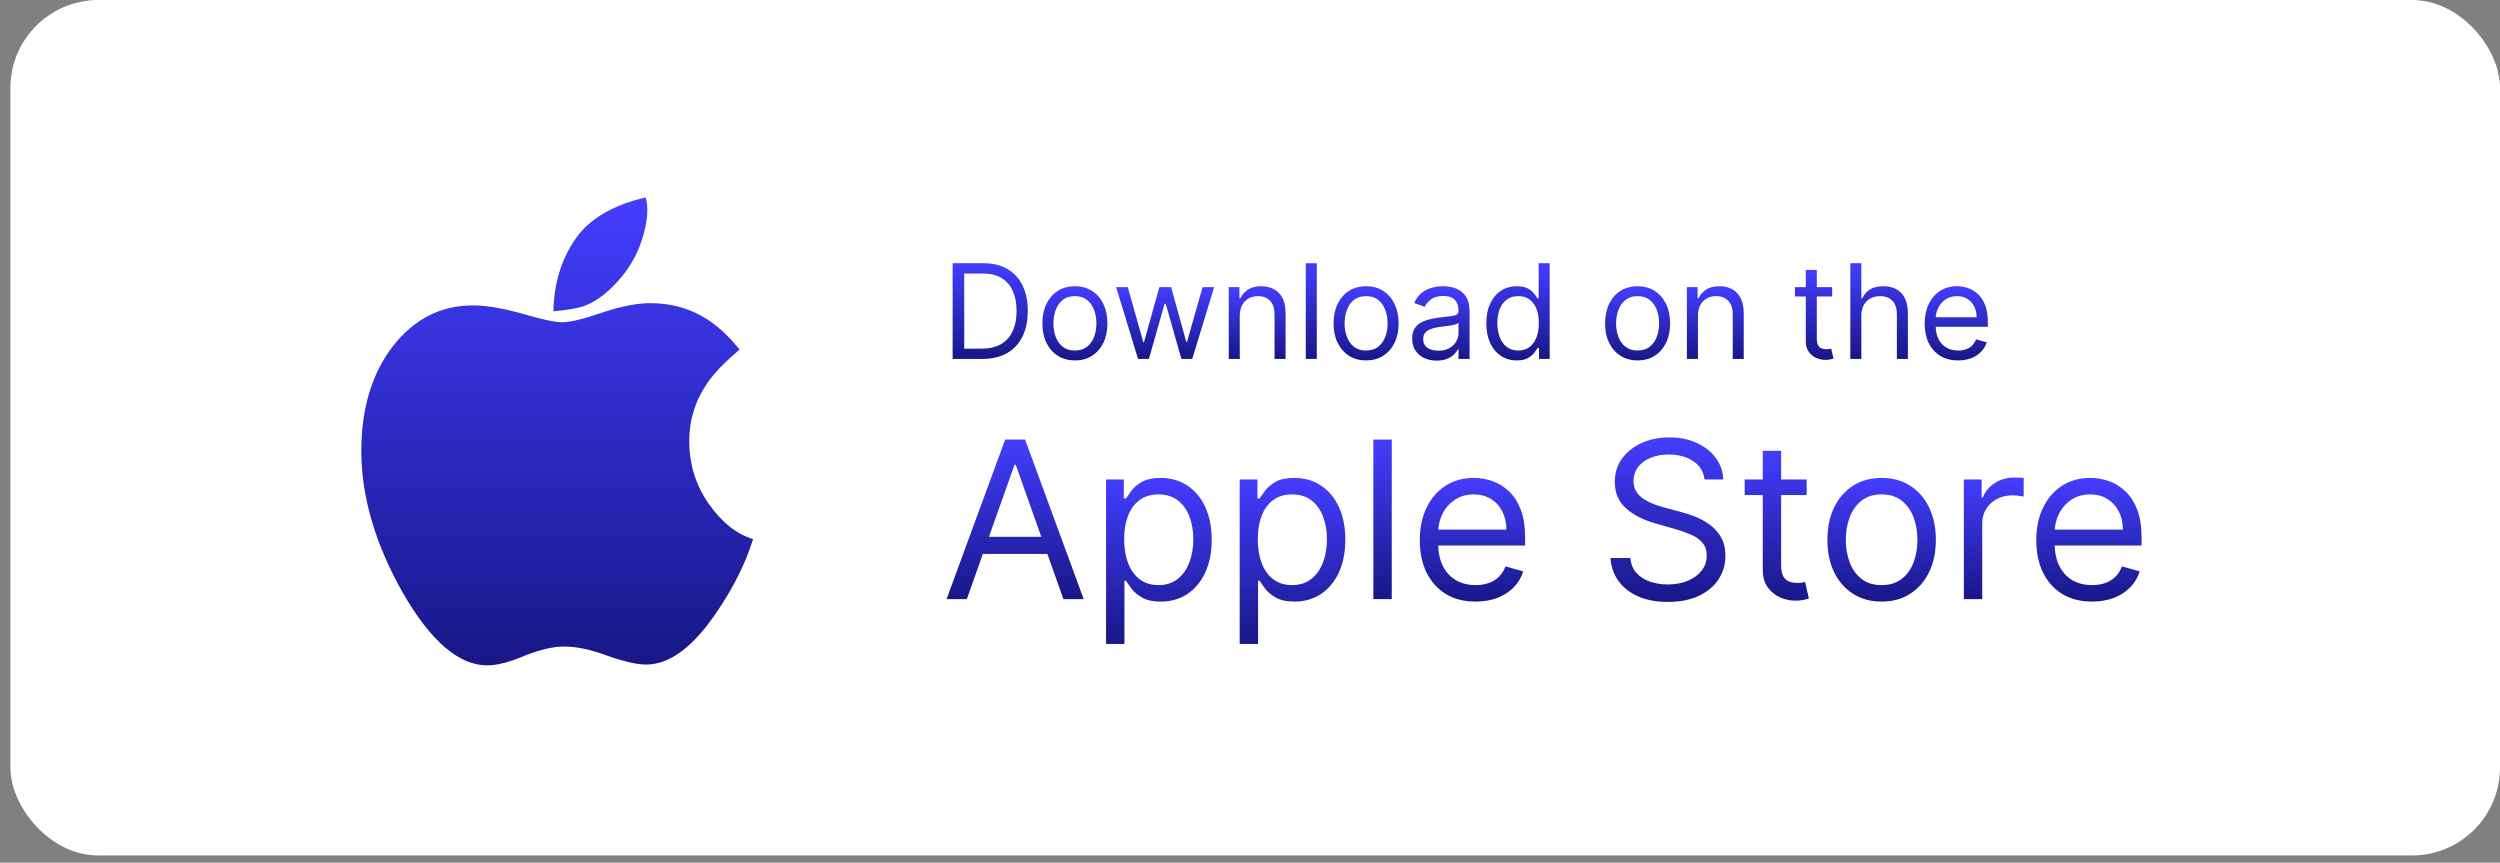
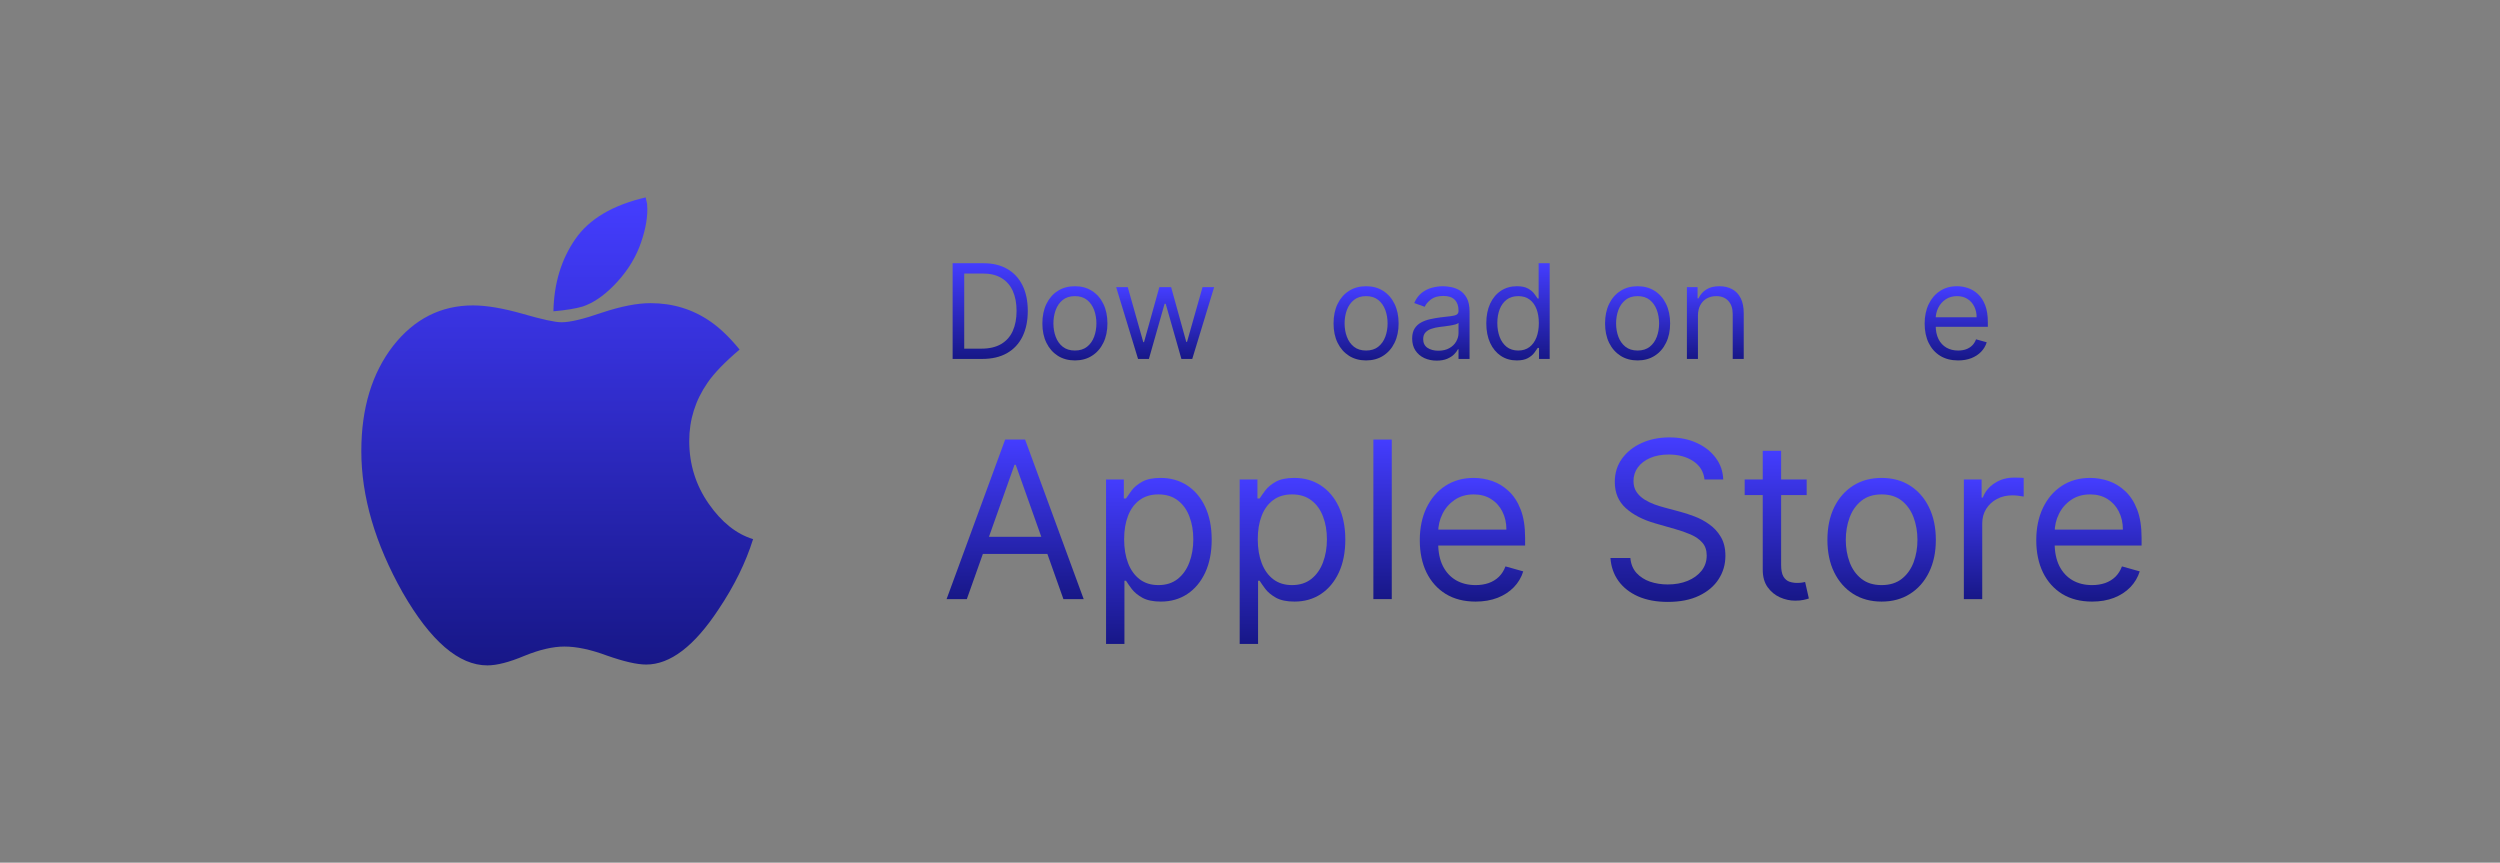
<svg xmlns="http://www.w3.org/2000/svg" width="142" height="49" viewBox="0 0 142 49" fill="none">
  <rect x="0" y="0" width="142" height="49" fill="#808080" stroke="none" />
-   <rect x="0.59" width="141.411" height="48.591" rx="5" fill="white" />
  <path d="M42.775 30.622C42.36 31.953 41.705 33.284 40.811 34.615C39.437 36.702 38.068 37.746 36.705 37.746C36.183 37.746 35.438 37.576 34.469 37.235C33.553 36.894 32.749 36.724 32.057 36.724C31.407 36.724 30.651 36.899 29.788 37.251C28.926 37.613 28.223 37.794 27.68 37.794C26.061 37.794 24.458 36.415 22.872 33.657C21.306 30.877 20.523 28.199 20.523 25.622C20.523 23.194 21.125 21.202 22.328 19.647C23.532 18.114 25.044 17.347 26.865 17.347C27.632 17.347 28.574 17.507 29.693 17.826C30.8 18.146 31.535 18.305 31.897 18.305C32.376 18.305 33.138 18.124 34.181 17.762C35.268 17.4 36.189 17.219 36.945 17.219C38.212 17.219 39.346 17.565 40.347 18.258C40.901 18.641 41.455 19.173 42.009 19.855C41.167 20.568 40.56 21.197 40.188 21.74C39.495 22.741 39.149 23.843 39.149 25.047C39.149 26.367 39.517 27.554 40.252 28.609C40.986 29.663 41.828 30.334 42.775 30.622ZM36.769 11.884C36.769 12.533 36.615 13.258 36.306 14.056C35.986 14.855 35.491 15.59 34.82 16.261C34.245 16.836 33.67 17.219 33.095 17.411C32.701 17.528 32.147 17.619 31.434 17.682C31.466 16.096 31.881 14.727 32.68 13.577C33.468 12.438 34.799 11.649 36.673 11.213C36.684 11.245 36.697 11.303 36.713 11.389C36.729 11.474 36.742 11.532 36.753 11.564C36.753 11.607 36.756 11.66 36.761 11.724C36.767 11.788 36.769 11.841 36.769 11.884Z" fill="url(#paint0_linear_231_272)" />
  <path d="M111.221 20.472C110.828 20.472 110.489 20.386 110.204 20.212C109.921 20.037 109.703 19.793 109.549 19.48C109.396 19.165 109.32 18.798 109.32 18.381C109.32 17.963 109.396 17.595 109.549 17.276C109.703 16.956 109.917 16.706 110.191 16.528C110.467 16.347 110.789 16.257 111.157 16.257C111.37 16.257 111.579 16.292 111.786 16.363C111.994 16.434 112.182 16.549 112.352 16.708C112.522 16.866 112.657 17.075 112.758 17.335C112.859 17.595 112.909 17.915 112.909 18.296V18.561H109.766V18.02H112.272C112.272 17.789 112.226 17.584 112.134 17.404C112.044 17.223 111.915 17.081 111.747 16.976C111.58 16.872 111.384 16.82 111.157 16.82C110.908 16.82 110.692 16.882 110.51 17.005C110.329 17.128 110.19 17.287 110.093 17.483C109.995 17.68 109.947 17.89 109.947 18.115V18.476C109.947 18.784 110 19.045 110.106 19.259C110.214 19.472 110.364 19.634 110.555 19.745C110.746 19.855 110.968 19.91 111.221 19.91C111.386 19.91 111.534 19.887 111.667 19.841C111.802 19.793 111.917 19.722 112.015 19.628C112.112 19.533 112.187 19.414 112.24 19.273L112.846 19.442C112.782 19.648 112.675 19.828 112.524 19.984C112.374 20.138 112.188 20.258 111.967 20.345C111.746 20.43 111.497 20.472 111.221 20.472Z" fill="url(#paint1_linear_231_272)" />
-   <path d="M105.724 17.934V20.387H105.098V14.951H105.724V16.947H105.777C105.873 16.736 106.016 16.569 106.207 16.445C106.4 16.32 106.657 16.257 106.977 16.257C107.255 16.257 107.498 16.312 107.707 16.424C107.916 16.534 108.078 16.703 108.193 16.931C108.31 17.158 108.368 17.446 108.368 17.797V20.387H107.742V17.839C107.742 17.515 107.658 17.265 107.489 17.088C107.323 16.909 107.092 16.82 106.797 16.82C106.591 16.82 106.407 16.863 106.244 16.95C106.083 17.036 105.956 17.163 105.862 17.329C105.77 17.496 105.724 17.697 105.724 17.934Z" fill="url(#paint2_linear_231_272)" />
-   <path d="M104.066 16.31V16.841H101.953V16.31H104.066ZM102.569 15.333H103.195V19.219C103.195 19.396 103.221 19.529 103.272 19.618C103.326 19.704 103.393 19.763 103.474 19.793C103.557 19.821 103.645 19.835 103.737 19.835C103.806 19.835 103.863 19.832 103.907 19.825C103.951 19.816 103.987 19.809 104.013 19.803L104.141 20.366C104.098 20.382 104.039 20.398 103.963 20.414C103.887 20.432 103.79 20.441 103.673 20.441C103.496 20.441 103.323 20.402 103.153 20.326C102.985 20.25 102.845 20.134 102.734 19.979C102.624 19.823 102.569 19.626 102.569 19.389V15.333Z" fill="url(#paint3_linear_231_272)" />
  <path d="M96.443 17.935V20.387H95.816V16.31H96.422V16.947H96.475C96.57 16.74 96.715 16.574 96.91 16.448C97.105 16.32 97.356 16.257 97.664 16.257C97.94 16.257 98.182 16.314 98.389 16.427C98.596 16.538 98.757 16.708 98.872 16.936C98.987 17.163 99.044 17.45 99.044 17.797V20.387H98.418V17.839C98.418 17.519 98.335 17.269 98.168 17.09C98.002 16.91 97.774 16.82 97.484 16.82C97.284 16.82 97.105 16.863 96.947 16.95C96.791 17.036 96.668 17.163 96.578 17.329C96.488 17.496 96.443 17.697 96.443 17.935Z" fill="url(#paint4_linear_231_272)" />
  <path d="M93.016 20.472C92.647 20.472 92.325 20.385 92.047 20.21C91.771 20.034 91.555 19.789 91.399 19.474C91.245 19.159 91.168 18.791 91.168 18.37C91.168 17.945 91.245 17.574 91.399 17.258C91.555 16.941 91.771 16.695 92.047 16.52C92.325 16.344 92.647 16.257 93.016 16.257C93.384 16.257 93.706 16.344 93.982 16.52C94.26 16.695 94.476 16.941 94.63 17.258C94.785 17.574 94.863 17.945 94.863 18.37C94.863 18.791 94.785 19.159 94.63 19.474C94.476 19.789 94.26 20.034 93.982 20.21C93.706 20.385 93.384 20.472 93.016 20.472ZM93.016 19.91C93.295 19.91 93.525 19.838 93.706 19.695C93.886 19.551 94.02 19.363 94.107 19.129C94.193 18.896 94.237 18.642 94.237 18.37C94.237 18.097 94.193 17.843 94.107 17.608C94.02 17.373 93.886 17.182 93.706 17.037C93.525 16.892 93.295 16.82 93.016 16.82C92.736 16.82 92.506 16.892 92.325 17.037C92.145 17.182 92.011 17.373 91.924 17.608C91.838 17.843 91.794 18.097 91.794 18.37C91.794 18.642 91.838 18.896 91.924 19.129C92.011 19.363 92.145 19.551 92.325 19.695C92.506 19.838 92.736 19.91 93.016 19.91Z" fill="url(#paint5_linear_231_272)" />
  <path d="M86.153 20.472C85.813 20.472 85.513 20.387 85.253 20.215C84.993 20.041 84.789 19.797 84.642 19.482C84.495 19.165 84.422 18.791 84.422 18.359C84.422 17.931 84.495 17.559 84.642 17.244C84.789 16.929 84.993 16.686 85.255 16.514C85.517 16.343 85.82 16.257 86.163 16.257C86.429 16.257 86.638 16.301 86.793 16.39C86.948 16.476 87.067 16.575 87.148 16.687C87.231 16.797 87.296 16.887 87.342 16.958H87.395V14.951H88.022V20.387H87.416V19.761H87.342C87.296 19.835 87.231 19.929 87.145 20.042C87.061 20.154 86.939 20.254 86.782 20.342C86.624 20.429 86.415 20.472 86.153 20.472ZM86.238 19.91C86.489 19.91 86.701 19.844 86.875 19.713C87.048 19.58 87.18 19.397 87.27 19.164C87.361 18.928 87.406 18.657 87.406 18.349C87.406 18.044 87.361 17.778 87.273 17.55C87.184 17.32 87.053 17.141 86.88 17.013C86.707 16.884 86.493 16.82 86.238 16.82C85.972 16.82 85.751 16.888 85.574 17.024C85.399 17.159 85.267 17.342 85.178 17.573C85.092 17.803 85.048 18.062 85.048 18.349C85.048 18.639 85.093 18.903 85.181 19.14C85.271 19.375 85.404 19.563 85.579 19.703C85.756 19.84 85.976 19.91 86.238 19.91Z" fill="url(#paint6_linear_231_272)" />
  <path d="M81.602 20.483C81.344 20.483 81.109 20.434 80.898 20.337C80.688 20.238 80.521 20.095 80.397 19.91C80.273 19.722 80.211 19.495 80.211 19.23C80.211 18.996 80.257 18.807 80.349 18.662C80.441 18.515 80.564 18.4 80.718 18.317C80.872 18.234 81.042 18.172 81.228 18.131C81.415 18.088 81.604 18.055 81.793 18.03C82.041 17.998 82.242 17.974 82.396 17.959C82.551 17.941 82.665 17.912 82.736 17.871C82.808 17.83 82.844 17.759 82.844 17.659V17.637C82.844 17.375 82.773 17.172 82.629 17.027C82.488 16.882 82.273 16.809 81.984 16.809C81.685 16.809 81.451 16.875 81.281 17.005C81.111 17.136 80.991 17.276 80.922 17.425L80.328 17.212C80.434 16.965 80.576 16.772 80.752 16.634C80.931 16.494 81.126 16.397 81.337 16.342C81.549 16.285 81.758 16.257 81.963 16.257C82.094 16.257 82.244 16.273 82.414 16.305C82.586 16.335 82.751 16.398 82.911 16.493C83.072 16.589 83.205 16.733 83.312 16.926C83.418 17.119 83.471 17.377 83.471 17.701V20.387H82.844V19.835H82.812C82.77 19.924 82.699 20.018 82.6 20.119C82.501 20.22 82.369 20.306 82.205 20.377C82.04 20.448 81.839 20.483 81.602 20.483ZM81.698 19.92C81.945 19.92 82.154 19.872 82.324 19.774C82.496 19.677 82.625 19.551 82.712 19.397C82.8 19.243 82.844 19.081 82.844 18.912V18.338C82.818 18.37 82.759 18.399 82.669 18.426C82.581 18.451 82.478 18.473 82.361 18.492C82.246 18.51 82.134 18.526 82.024 18.54C81.916 18.552 81.829 18.563 81.761 18.572C81.598 18.593 81.446 18.627 81.305 18.675C81.165 18.721 81.052 18.791 80.965 18.885C80.88 18.977 80.837 19.103 80.837 19.262C80.837 19.48 80.918 19.644 81.079 19.756C81.242 19.865 81.448 19.92 81.698 19.92Z" fill="url(#paint7_linear_231_272)" />
  <path d="M77.594 20.472C77.226 20.472 76.903 20.385 76.625 20.21C76.349 20.034 76.133 19.789 75.977 19.474C75.823 19.159 75.746 18.791 75.746 18.37C75.746 17.945 75.823 17.574 75.977 17.258C76.133 16.941 76.349 16.695 76.625 16.52C76.903 16.344 77.226 16.257 77.594 16.257C77.962 16.257 78.284 16.344 78.56 16.52C78.838 16.695 79.054 16.941 79.208 17.258C79.364 17.574 79.441 17.945 79.441 18.37C79.441 18.791 79.364 19.159 79.208 19.474C79.054 19.789 78.838 20.034 78.56 20.21C78.284 20.385 77.962 20.472 77.594 20.472ZM77.594 19.91C77.873 19.91 78.103 19.838 78.284 19.695C78.464 19.551 78.598 19.363 78.685 19.129C78.772 18.896 78.815 18.642 78.815 18.37C78.815 18.097 78.772 17.843 78.685 17.608C78.598 17.373 78.464 17.182 78.284 17.037C78.103 16.892 77.873 16.82 77.594 16.82C77.314 16.82 77.084 16.892 76.903 17.037C76.723 17.182 76.589 17.373 76.503 17.608C76.416 17.843 76.373 18.097 76.373 18.37C76.373 18.642 76.416 18.896 76.503 19.129C76.589 19.363 76.723 19.551 76.903 19.695C77.084 19.838 77.314 19.91 77.594 19.91Z" fill="url(#paint8_linear_231_272)" />
-   <path d="M74.794 14.951V20.387H74.168V14.951H74.794Z" fill="url(#paint9_linear_231_272)" />
-   <path d="M70.419 17.935V20.387H69.793V16.31H70.398V16.947H70.451C70.547 16.74 70.692 16.574 70.887 16.448C71.081 16.32 71.333 16.257 71.641 16.257C71.917 16.257 72.158 16.314 72.365 16.427C72.572 16.538 72.733 16.708 72.849 16.936C72.963 17.163 73.021 17.45 73.021 17.797V20.387H72.394V17.839C72.394 17.519 72.311 17.269 72.145 17.09C71.979 16.91 71.75 16.82 71.46 16.82C71.26 16.82 71.081 16.863 70.924 16.95C70.768 17.036 70.645 17.163 70.555 17.329C70.465 17.496 70.419 17.697 70.419 17.935Z" fill="url(#paint10_linear_231_272)" />
  <path d="M64.641 20.388L63.398 16.31H64.057L64.938 19.432H64.981L65.851 16.31H66.52L67.38 19.421H67.423L68.304 16.31H68.963L67.72 20.388H67.104L66.212 17.255H66.149L65.257 20.388H64.641Z" fill="url(#paint11_linear_231_272)" />
  <path d="M61.055 20.472C60.687 20.472 60.364 20.385 60.086 20.21C59.81 20.034 59.594 19.789 59.438 19.474C59.284 19.159 59.207 18.791 59.207 18.37C59.207 17.945 59.284 17.574 59.438 17.258C59.594 16.941 59.81 16.695 60.086 16.52C60.364 16.344 60.687 16.257 61.055 16.257C61.423 16.257 61.745 16.344 62.021 16.52C62.299 16.695 62.515 16.941 62.669 17.258C62.824 17.574 62.902 17.945 62.902 18.37C62.902 18.791 62.824 19.159 62.669 19.474C62.515 19.789 62.299 20.034 62.021 20.21C61.745 20.385 61.423 20.472 61.055 20.472ZM61.055 19.91C61.334 19.91 61.564 19.838 61.745 19.695C61.925 19.551 62.059 19.363 62.146 19.129C62.232 18.896 62.276 18.642 62.276 18.37C62.276 18.097 62.232 17.843 62.146 17.608C62.059 17.373 61.925 17.182 61.745 17.037C61.564 16.892 61.334 16.82 61.055 16.82C60.775 16.82 60.545 16.892 60.364 17.037C60.184 17.182 60.05 17.373 59.964 17.608C59.877 17.843 59.834 18.097 59.834 18.37C59.834 18.642 59.877 18.896 59.964 19.129C60.05 19.363 60.184 19.551 60.364 19.695C60.545 19.838 60.775 19.91 61.055 19.91Z" fill="url(#paint12_linear_231_272)" />
  <path d="M55.787 20.387H54.109V14.951H55.861C56.389 14.951 56.84 15.059 57.215 15.277C57.59 15.493 57.878 15.804 58.078 16.209C58.278 16.613 58.378 17.096 58.378 17.658C58.378 18.225 58.277 18.712 58.075 19.121C57.874 19.528 57.58 19.841 57.194 20.061C56.808 20.279 56.339 20.387 55.787 20.387ZM54.768 19.803H55.745C56.194 19.803 56.567 19.717 56.862 19.543C57.158 19.37 57.378 19.123 57.523 18.803C57.668 18.482 57.741 18.101 57.741 17.658C57.741 17.22 57.669 16.842 57.526 16.525C57.383 16.206 57.168 15.962 56.883 15.792C56.599 15.62 56.244 15.535 55.819 15.535H54.768V19.803Z" fill="url(#paint13_linear_231_272)" />
  <path d="M118.828 34.17C118.173 34.17 117.608 34.026 117.133 33.737C116.662 33.445 116.297 33.038 116.041 32.516C115.787 31.991 115.66 31.38 115.66 30.684C115.66 29.988 115.787 29.374 116.041 28.843C116.297 28.31 116.654 27.894 117.111 27.596C117.571 27.295 118.108 27.145 118.722 27.145C119.076 27.145 119.425 27.203 119.77 27.322C120.116 27.439 120.43 27.631 120.713 27.897C120.996 28.159 121.222 28.507 121.39 28.941C121.558 29.374 121.642 29.908 121.642 30.543V30.985H116.403V30.082H120.58C120.58 29.699 120.503 29.357 120.35 29.056C120.2 28.755 119.984 28.518 119.704 28.343C119.427 28.169 119.099 28.082 118.722 28.082C118.306 28.082 117.946 28.186 117.642 28.392C117.341 28.596 117.11 28.861 116.948 29.189C116.785 29.516 116.704 29.867 116.704 30.242V30.843C116.704 31.357 116.793 31.792 116.97 32.148C117.15 32.502 117.399 32.772 117.718 32.958C118.036 33.141 118.406 33.233 118.828 33.233C119.102 33.233 119.35 33.194 119.571 33.117C119.796 33.038 119.989 32.92 120.151 32.764C120.313 32.604 120.439 32.407 120.527 32.171L121.536 32.454C121.43 32.796 121.251 33.097 121 33.356C120.75 33.613 120.44 33.814 120.071 33.958C119.703 34.1 119.288 34.17 118.828 34.17Z" fill="url(#paint14_linear_231_272)" />
  <path d="M111.547 34.029V27.233H112.556V28.259H112.626C112.75 27.923 112.974 27.65 113.299 27.441C113.623 27.231 113.989 27.127 114.396 27.127C114.473 27.127 114.569 27.128 114.684 27.131C114.799 27.134 114.886 27.138 114.945 27.144V28.206C114.909 28.197 114.828 28.184 114.701 28.166C114.578 28.146 114.446 28.135 114.308 28.135C113.977 28.135 113.682 28.204 113.423 28.343C113.166 28.479 112.963 28.668 112.812 28.91C112.665 29.148 112.591 29.421 112.591 29.728V34.029H111.547Z" fill="url(#paint15_linear_231_272)" />
  <path d="M106.876 34.17C106.263 34.17 105.724 34.025 105.261 33.733C104.801 33.441 104.441 33.032 104.182 32.507C103.925 31.982 103.797 31.368 103.797 30.666C103.797 29.959 103.925 29.34 104.182 28.812C104.441 28.285 104.801 27.875 105.261 27.582C105.724 27.291 106.263 27.145 106.876 27.145C107.49 27.145 108.027 27.291 108.487 27.582C108.95 27.875 109.31 28.285 109.566 28.812C109.826 29.34 109.956 29.959 109.956 30.666C109.956 31.368 109.826 31.982 109.566 32.507C109.31 33.032 108.95 33.441 108.487 33.733C108.027 34.025 107.49 34.17 106.876 34.17ZM106.876 33.233C107.342 33.233 107.726 33.113 108.027 32.874C108.327 32.635 108.55 32.321 108.695 31.932C108.839 31.542 108.911 31.121 108.911 30.666C108.911 30.212 108.839 29.789 108.695 29.397C108.55 29.004 108.327 28.687 108.027 28.445C107.726 28.203 107.342 28.082 106.876 28.082C106.41 28.082 106.027 28.203 105.726 28.445C105.425 28.687 105.202 29.004 105.058 29.397C104.913 29.789 104.841 30.212 104.841 30.666C104.841 31.121 104.913 31.542 105.058 31.932C105.202 32.321 105.425 32.635 105.726 32.874C106.027 33.113 106.41 33.233 106.876 33.233Z" fill="url(#paint16_linear_231_272)" />
  <path d="M102.619 27.233V28.118H99.098V27.233H102.619ZM100.124 25.605H101.168V32.082C101.168 32.377 101.211 32.599 101.297 32.746C101.385 32.891 101.497 32.988 101.633 33.038C101.771 33.085 101.917 33.109 102.071 33.109C102.186 33.109 102.28 33.103 102.354 33.091C102.428 33.076 102.487 33.065 102.531 33.056L102.743 33.994C102.673 34.02 102.574 34.047 102.447 34.073C102.32 34.103 102.159 34.117 101.965 34.117C101.67 34.117 101.381 34.054 101.097 33.927C100.817 33.8 100.584 33.607 100.398 33.348C100.216 33.088 100.124 32.761 100.124 32.365V25.605Z" fill="url(#paint17_linear_231_272)" />
  <path d="M96.817 27.233C96.764 26.785 96.549 26.436 96.171 26.189C95.794 25.941 95.331 25.817 94.782 25.817C94.381 25.817 94.03 25.882 93.729 26.012C93.431 26.142 93.198 26.32 93.03 26.547C92.865 26.774 92.782 27.032 92.782 27.321C92.782 27.563 92.84 27.771 92.955 27.945C93.073 28.116 93.223 28.259 93.406 28.374C93.589 28.486 93.781 28.579 93.981 28.653C94.182 28.724 94.366 28.782 94.534 28.826L95.455 29.073C95.691 29.135 95.953 29.221 96.242 29.33C96.534 29.439 96.813 29.588 97.078 29.777C97.347 29.963 97.568 30.202 97.742 30.494C97.916 30.786 98.003 31.144 98.003 31.569C98.003 32.059 97.875 32.501 97.618 32.896C97.365 33.291 96.993 33.605 96.503 33.839C96.016 34.072 95.425 34.188 94.729 34.188C94.08 34.188 93.518 34.083 93.043 33.874C92.571 33.664 92.2 33.373 91.928 32.998C91.66 32.623 91.508 32.188 91.473 31.693H92.605C92.635 32.035 92.75 32.318 92.95 32.542C93.154 32.763 93.41 32.929 93.72 33.038C94.033 33.144 94.369 33.197 94.729 33.197C95.148 33.197 95.524 33.129 95.857 32.993C96.191 32.855 96.454 32.663 96.649 32.418C96.844 32.171 96.941 31.881 96.941 31.551C96.941 31.25 96.857 31.006 96.689 30.817C96.521 30.628 96.3 30.474 96.025 30.357C95.751 30.239 95.455 30.135 95.136 30.047L94.021 29.728C93.313 29.525 92.753 29.234 92.34 28.857C91.927 28.479 91.72 27.985 91.72 27.375C91.72 26.867 91.858 26.425 92.132 26.047C92.409 25.667 92.781 25.372 93.247 25.162C93.716 24.95 94.239 24.844 94.817 24.844C95.401 24.844 95.921 24.948 96.375 25.158C96.829 25.364 97.189 25.648 97.454 26.007C97.723 26.367 97.864 26.776 97.879 27.233H96.817Z" fill="url(#paint18_linear_231_272)" />
  <path d="M83.812 34.17C83.158 34.17 82.593 34.026 82.118 33.737C81.646 33.445 81.282 33.038 81.025 32.516C80.771 31.991 80.644 31.38 80.644 30.684C80.644 29.988 80.771 29.374 81.025 28.843C81.282 28.31 81.638 27.894 82.096 27.596C82.556 27.295 83.093 27.145 83.706 27.145C84.06 27.145 84.41 27.203 84.755 27.322C85.1 27.439 85.414 27.631 85.697 27.897C85.98 28.159 86.206 28.507 86.374 28.941C86.542 29.374 86.626 29.908 86.626 30.543V30.985H81.388V30.082H85.564C85.564 29.699 85.488 29.357 85.334 29.056C85.184 28.755 84.969 28.518 84.688 28.343C84.411 28.169 84.084 28.082 83.706 28.082C83.29 28.082 82.93 28.186 82.627 28.392C82.326 28.596 82.094 28.861 81.932 29.189C81.77 29.516 81.689 29.867 81.689 30.242V30.843C81.689 31.357 81.777 31.792 81.954 32.148C82.134 32.502 82.383 32.772 82.702 32.958C83.02 33.141 83.391 33.233 83.812 33.233C84.087 33.233 84.335 33.194 84.556 33.117C84.78 33.038 84.973 32.92 85.135 32.764C85.297 32.604 85.423 32.407 85.511 32.171L86.52 32.454C86.414 32.796 86.236 33.097 85.985 33.356C85.734 33.613 85.424 33.814 85.056 33.958C84.687 34.1 84.272 34.17 83.812 34.17Z" fill="url(#paint19_linear_231_272)" />
  <path d="M79.052 24.967V34.029H78.008V24.967H79.052Z" fill="url(#paint20_linear_231_272)" />
  <path d="M70.414 36.577V27.233H71.423V28.313H71.547C71.623 28.195 71.73 28.044 71.865 27.861C72.004 27.675 72.201 27.51 72.458 27.366C72.718 27.218 73.069 27.145 73.511 27.145C74.083 27.145 74.588 27.288 75.024 27.574C75.461 27.86 75.802 28.265 76.046 28.79C76.291 29.315 76.414 29.935 76.414 30.649C76.414 31.368 76.291 31.992 76.046 32.52C75.802 33.045 75.462 33.452 75.029 33.741C74.595 34.027 74.095 34.17 73.529 34.17C73.092 34.17 72.743 34.098 72.48 33.954C72.218 33.806 72.016 33.64 71.874 33.454C71.733 33.265 71.623 33.109 71.547 32.985H71.458V36.577H70.414ZM71.441 30.631C71.441 31.144 71.516 31.597 71.666 31.989C71.817 32.379 72.036 32.684 72.325 32.905C72.615 33.123 72.968 33.233 73.387 33.233C73.824 33.233 74.188 33.117 74.48 32.887C74.775 32.654 74.996 32.342 75.144 31.949C75.294 31.554 75.369 31.115 75.369 30.631C75.369 30.153 75.296 29.723 75.148 29.339C75.004 28.953 74.784 28.647 74.489 28.423C74.197 28.196 73.83 28.082 73.387 28.082C72.963 28.082 72.606 28.19 72.317 28.405C72.028 28.618 71.809 28.916 71.662 29.299C71.514 29.68 71.441 30.124 71.441 30.631Z" fill="url(#paint21_linear_231_272)" />
  <path d="M62.824 36.577V27.233H63.833V28.313H63.957C64.034 28.195 64.14 28.044 64.275 27.861C64.414 27.675 64.612 27.51 64.868 27.366C65.128 27.218 65.479 27.145 65.921 27.145C66.493 27.145 66.998 27.288 67.434 27.574C67.871 27.86 68.212 28.265 68.457 28.79C68.701 29.315 68.824 29.935 68.824 30.649C68.824 31.368 68.701 31.992 68.457 32.52C68.212 33.045 67.873 33.452 67.439 33.741C67.005 34.027 66.505 34.17 65.939 34.17C65.502 34.17 65.153 34.098 64.89 33.954C64.628 33.806 64.426 33.64 64.284 33.454C64.143 33.265 64.034 33.109 63.957 32.985H63.868V36.577H62.824ZM63.851 30.631C63.851 31.144 63.926 31.597 64.076 31.989C64.227 32.379 64.447 32.684 64.736 32.905C65.025 33.123 65.379 33.233 65.797 33.233C66.234 33.233 66.598 33.117 66.89 32.887C67.185 32.654 67.406 32.342 67.554 31.949C67.704 31.554 67.78 31.115 67.78 30.631C67.78 30.153 67.706 29.723 67.558 29.339C67.414 28.953 67.194 28.647 66.899 28.423C66.607 28.196 66.24 28.082 65.797 28.082C65.373 28.082 65.016 28.19 64.727 28.405C64.438 28.618 64.219 28.916 64.072 29.299C63.924 29.68 63.851 30.124 63.851 30.631Z" fill="url(#paint22_linear_231_272)" />
  <path d="M54.916 34.029H53.766L57.093 24.967H58.225L61.553 34.029H60.402L57.694 26.401H57.624L54.916 34.029ZM55.341 30.489H59.977V31.462H55.341V30.489Z" fill="url(#paint23_linear_231_272)" />
  <defs>
    <linearGradient id="paint0_linear_231_272" x1="31.649" y1="11.213" x2="31.649" y2="37.794" gradientUnits="userSpaceOnUse">
      <stop stop-color="#443DFF" />
      <stop offset="1" stop-color="#171787" />
    </linearGradient>
    <linearGradient id="paint1_linear_231_272" x1="111.115" y1="16.257" x2="111.115" y2="20.472" gradientUnits="userSpaceOnUse">
      <stop stop-color="#443DFF" />
      <stop offset="1" stop-color="#171787" />
    </linearGradient>
    <linearGradient id="paint2_linear_231_272" x1="106.733" y1="14.951" x2="106.733" y2="20.387" gradientUnits="userSpaceOnUse">
      <stop stop-color="#443DFF" />
      <stop offset="1" stop-color="#171787" />
    </linearGradient>
    <linearGradient id="paint3_linear_231_272" x1="103.047" y1="15.333" x2="103.047" y2="20.441" gradientUnits="userSpaceOnUse">
      <stop stop-color="#443DFF" />
      <stop offset="1" stop-color="#171787" />
    </linearGradient>
    <linearGradient id="paint4_linear_231_272" x1="97.43" y1="16.257" x2="97.43" y2="20.387" gradientUnits="userSpaceOnUse">
      <stop stop-color="#443DFF" />
      <stop offset="1" stop-color="#171787" />
    </linearGradient>
    <linearGradient id="paint5_linear_231_272" x1="93.016" y1="16.257" x2="93.016" y2="20.472" gradientUnits="userSpaceOnUse">
      <stop stop-color="#443DFF" />
      <stop offset="1" stop-color="#171787" />
    </linearGradient>
    <linearGradient id="paint6_linear_231_272" x1="86.222" y1="14.951" x2="86.222" y2="20.472" gradientUnits="userSpaceOnUse">
      <stop stop-color="#443DFF" />
      <stop offset="1" stop-color="#171787" />
    </linearGradient>
    <linearGradient id="paint7_linear_231_272" x1="81.841" y1="16.257" x2="81.841" y2="20.483" gradientUnits="userSpaceOnUse">
      <stop stop-color="#443DFF" />
      <stop offset="1" stop-color="#171787" />
    </linearGradient>
    <linearGradient id="paint8_linear_231_272" x1="77.594" y1="16.257" x2="77.594" y2="20.472" gradientUnits="userSpaceOnUse">
      <stop stop-color="#443DFF" />
      <stop offset="1" stop-color="#171787" />
    </linearGradient>
    <linearGradient id="paint9_linear_231_272" x1="74.481" y1="14.951" x2="74.481" y2="20.387" gradientUnits="userSpaceOnUse">
      <stop stop-color="#443DFF" />
      <stop offset="1" stop-color="#171787" />
    </linearGradient>
    <linearGradient id="paint10_linear_231_272" x1="71.407" y1="16.257" x2="71.407" y2="20.387" gradientUnits="userSpaceOnUse">
      <stop stop-color="#443DFF" />
      <stop offset="1" stop-color="#171787" />
    </linearGradient>
    <linearGradient id="paint11_linear_231_272" x1="66.18" y1="16.31" x2="66.18" y2="20.388" gradientUnits="userSpaceOnUse">
      <stop stop-color="#443DFF" />
      <stop offset="1" stop-color="#171787" />
    </linearGradient>
    <linearGradient id="paint12_linear_231_272" x1="61.055" y1="16.257" x2="61.055" y2="20.472" gradientUnits="userSpaceOnUse">
      <stop stop-color="#443DFF" />
      <stop offset="1" stop-color="#171787" />
    </linearGradient>
    <linearGradient id="paint13_linear_231_272" x1="56.244" y1="14.951" x2="56.244" y2="20.387" gradientUnits="userSpaceOnUse">
      <stop stop-color="#443DFF" />
      <stop offset="1" stop-color="#171787" />
    </linearGradient>
    <linearGradient id="paint14_linear_231_272" x1="118.651" y1="27.145" x2="118.651" y2="34.17" gradientUnits="userSpaceOnUse">
      <stop stop-color="#443DFF" />
      <stop offset="1" stop-color="#171787" />
    </linearGradient>
    <linearGradient id="paint15_linear_231_272" x1="113.246" y1="27.127" x2="113.246" y2="34.029" gradientUnits="userSpaceOnUse">
      <stop stop-color="#443DFF" />
      <stop offset="1" stop-color="#171787" />
    </linearGradient>
    <linearGradient id="paint16_linear_231_272" x1="106.876" y1="27.145" x2="106.876" y2="34.17" gradientUnits="userSpaceOnUse">
      <stop stop-color="#443DFF" />
      <stop offset="1" stop-color="#171787" />
    </linearGradient>
    <linearGradient id="paint17_linear_231_272" x1="100.921" y1="25.605" x2="100.921" y2="34.117" gradientUnits="userSpaceOnUse">
      <stop stop-color="#443DFF" />
      <stop offset="1" stop-color="#171787" />
    </linearGradient>
    <linearGradient id="paint18_linear_231_272" x1="94.738" y1="24.844" x2="94.738" y2="34.188" gradientUnits="userSpaceOnUse">
      <stop stop-color="#443DFF" />
      <stop offset="1" stop-color="#171787" />
    </linearGradient>
    <linearGradient id="paint19_linear_231_272" x1="83.635" y1="27.145" x2="83.635" y2="34.17" gradientUnits="userSpaceOnUse">
      <stop stop-color="#443DFF" />
      <stop offset="1" stop-color="#171787" />
    </linearGradient>
    <linearGradient id="paint20_linear_231_272" x1="78.53" y1="24.967" x2="78.53" y2="34.029" gradientUnits="userSpaceOnUse">
      <stop stop-color="#443DFF" />
      <stop offset="1" stop-color="#171787" />
    </linearGradient>
    <linearGradient id="paint21_linear_231_272" x1="73.414" y1="27.145" x2="73.414" y2="36.577" gradientUnits="userSpaceOnUse">
      <stop stop-color="#443DFF" />
      <stop offset="1" stop-color="#171787" />
    </linearGradient>
    <linearGradient id="paint22_linear_231_272" x1="65.824" y1="27.145" x2="65.824" y2="36.577" gradientUnits="userSpaceOnUse">
      <stop stop-color="#443DFF" />
      <stop offset="1" stop-color="#171787" />
    </linearGradient>
    <linearGradient id="paint23_linear_231_272" x1="57.659" y1="24.967" x2="57.659" y2="34.029" gradientUnits="userSpaceOnUse">
      <stop stop-color="#443DFF" />
      <stop offset="1" stop-color="#171787" />
    </linearGradient>
  </defs>
</svg>